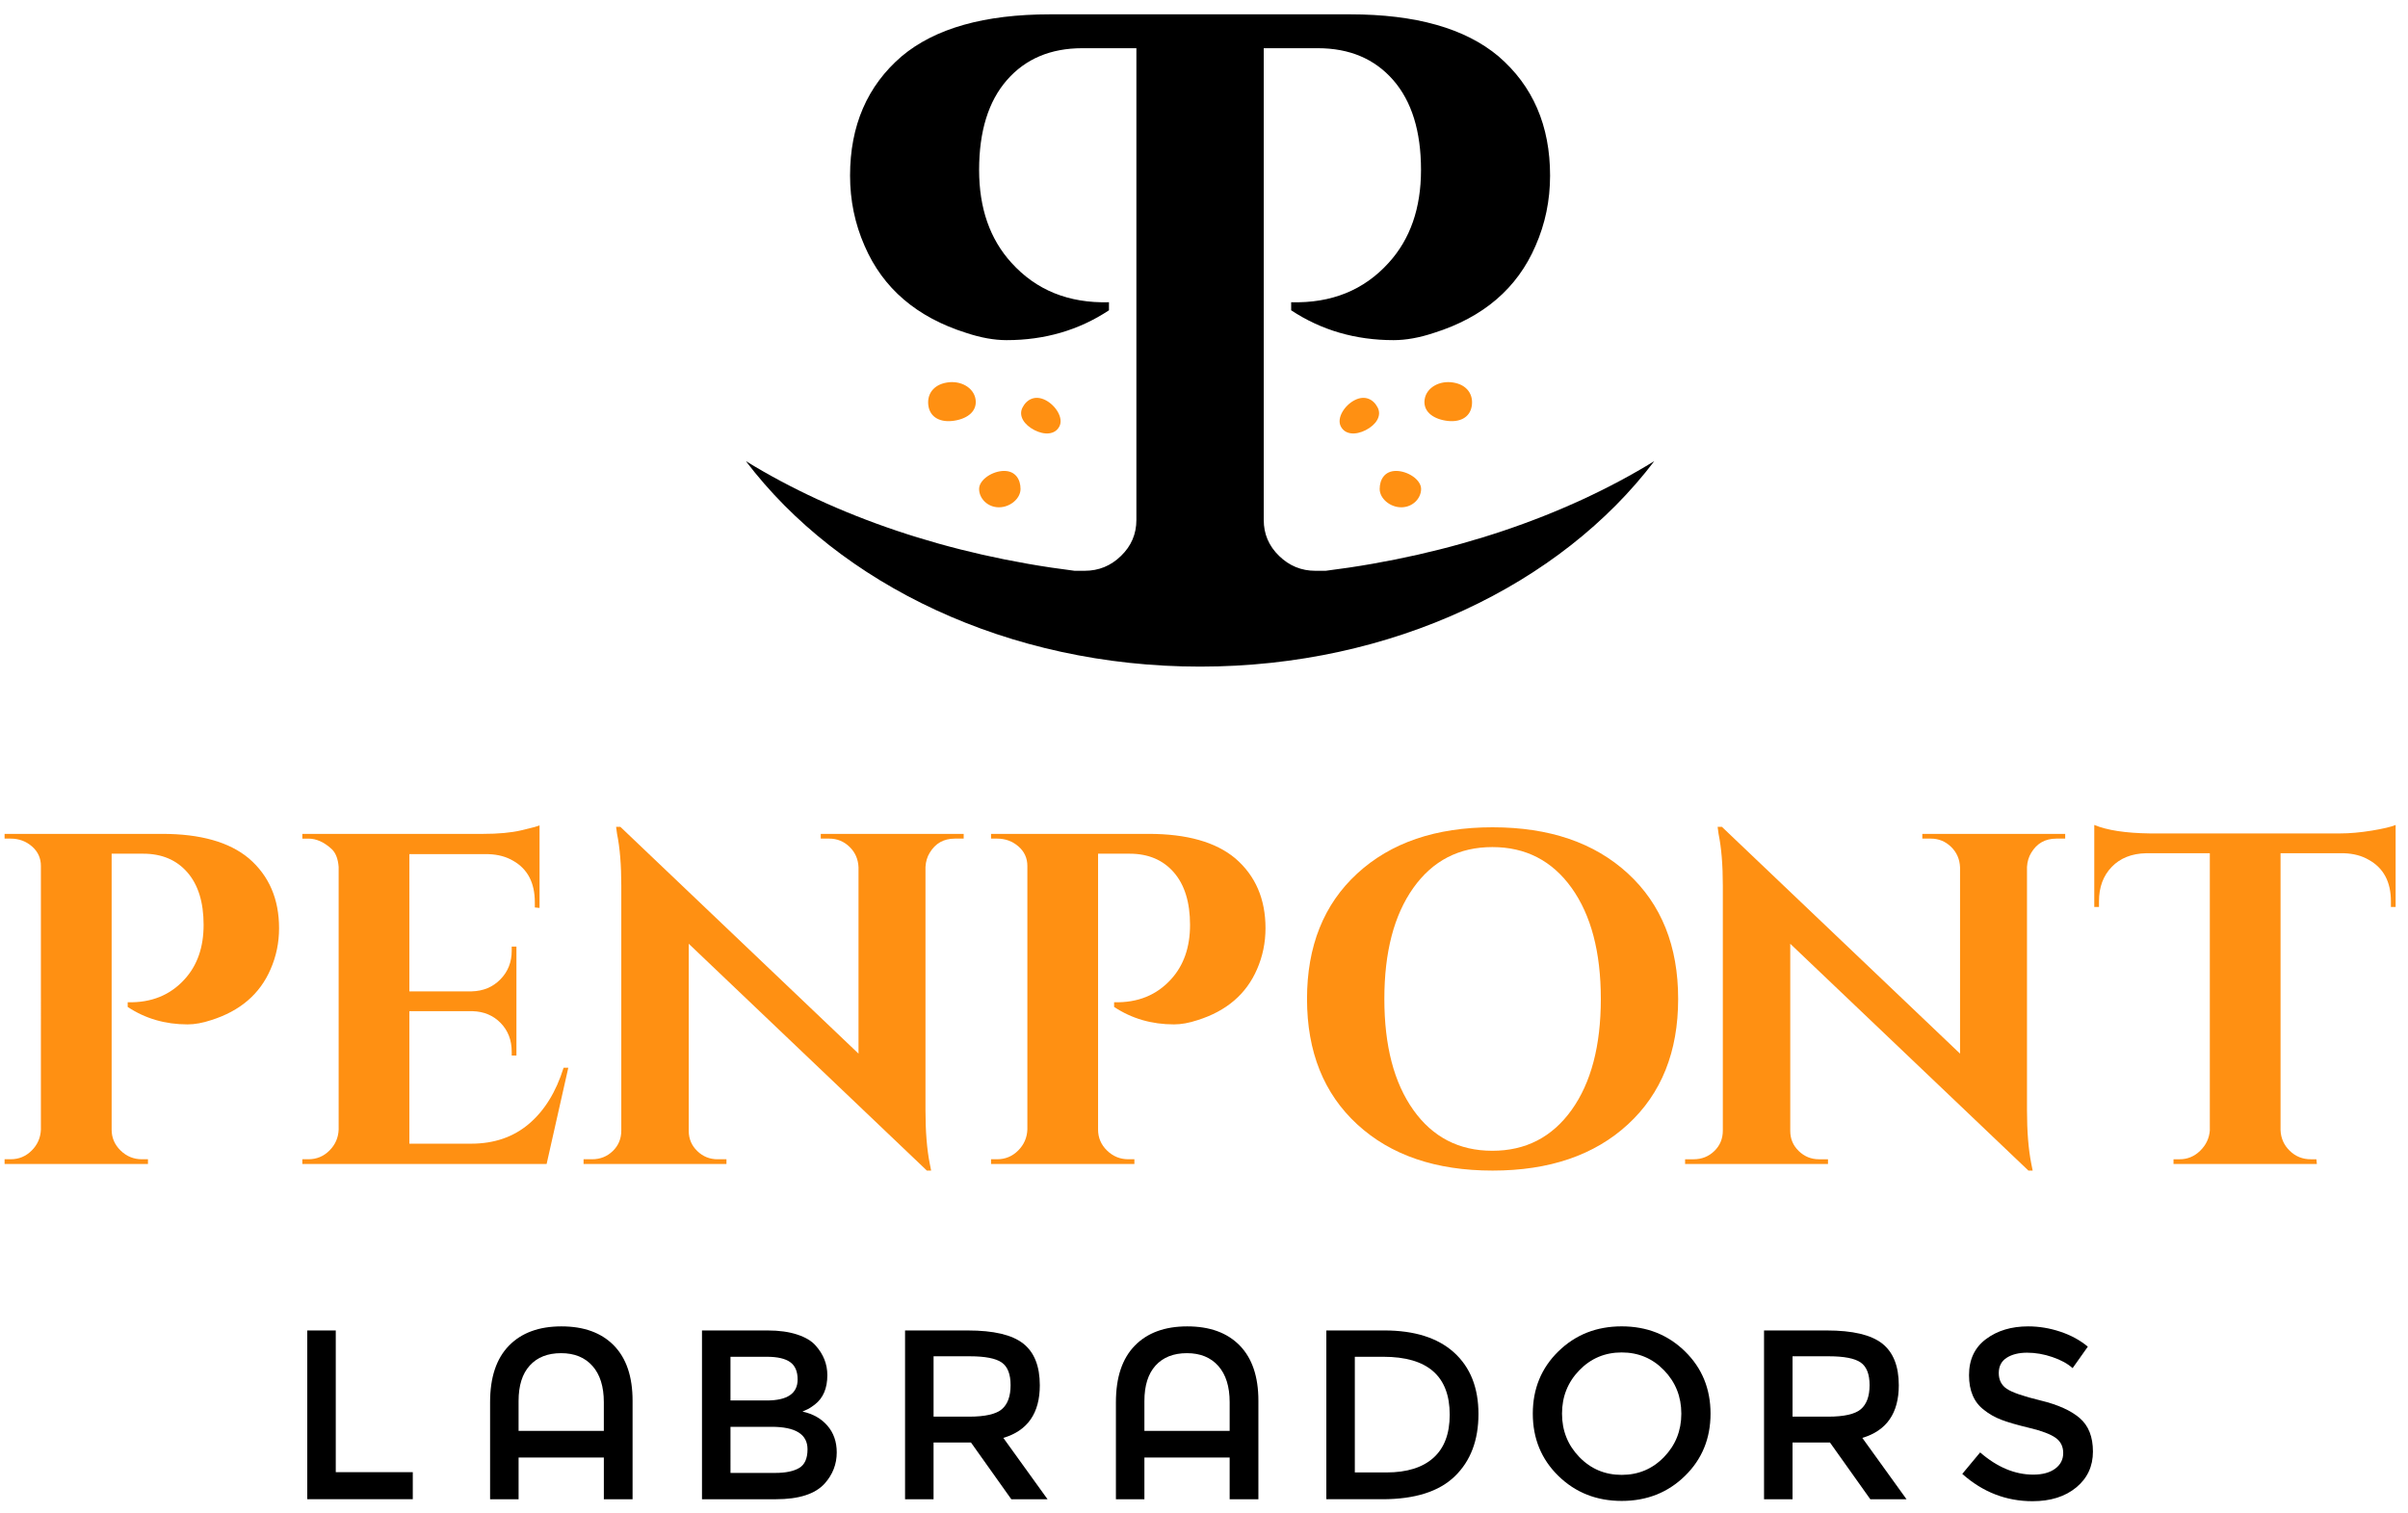
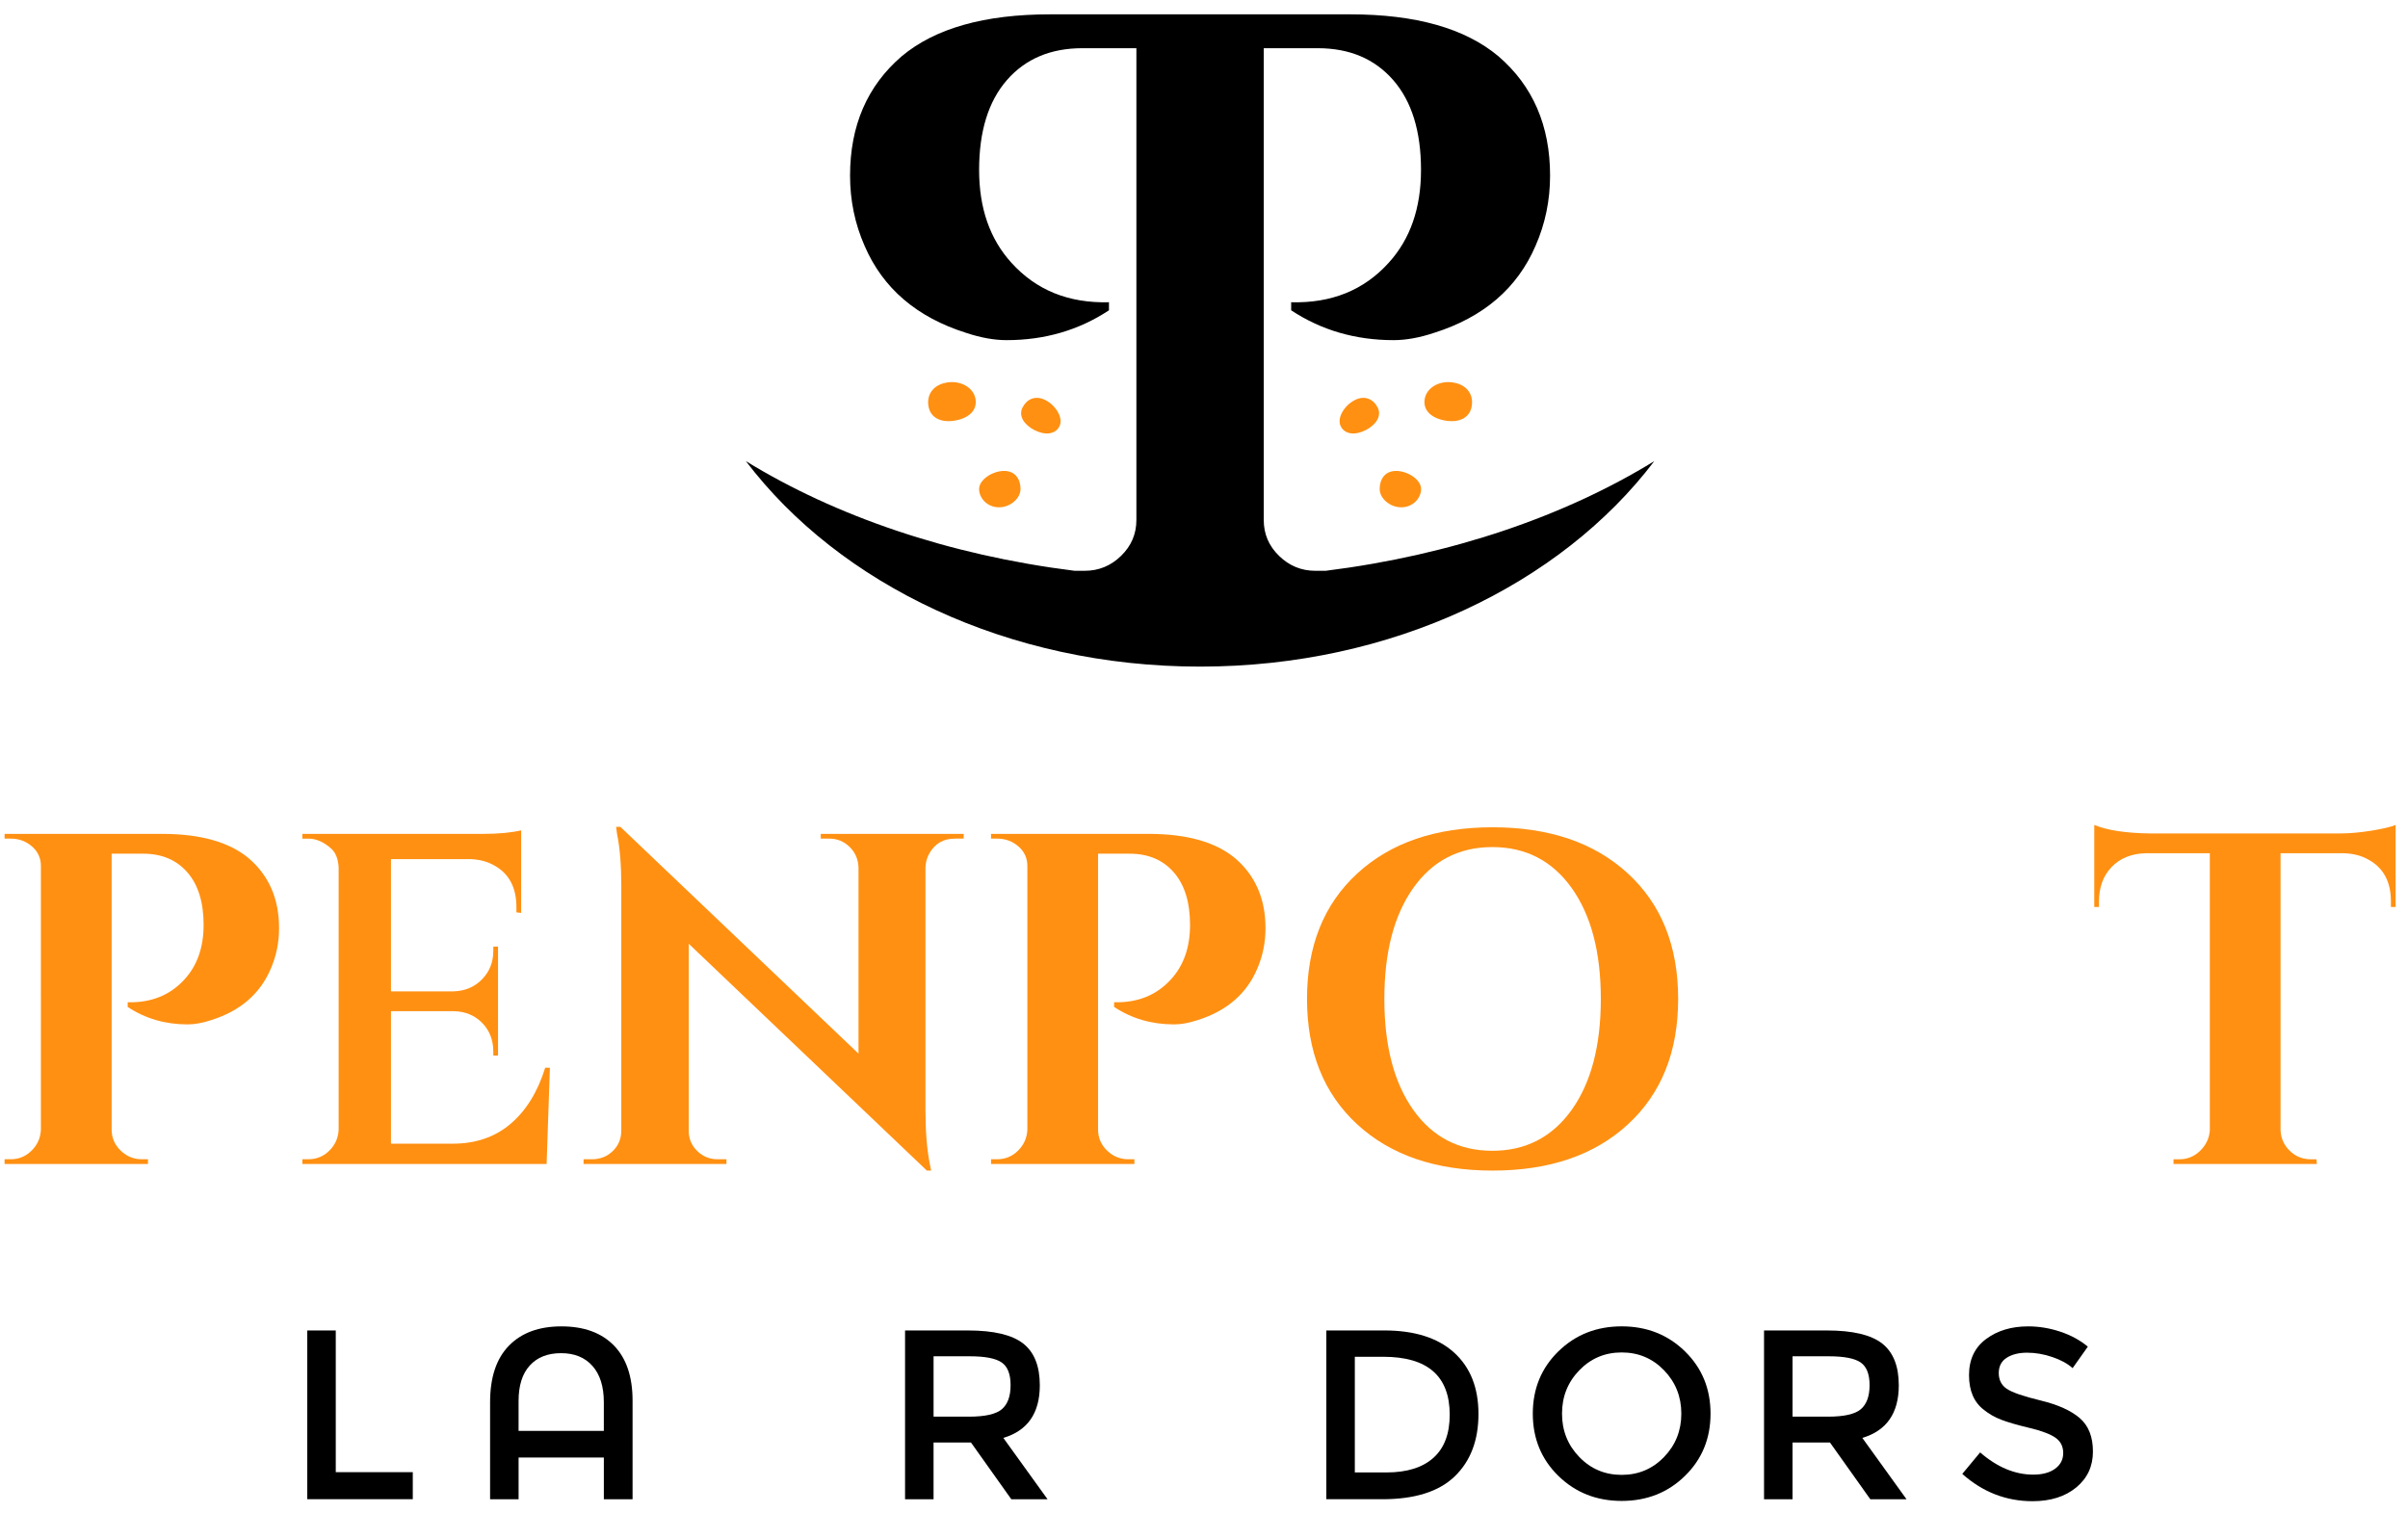
<svg xmlns="http://www.w3.org/2000/svg" version="1.1" id="Layer_1" x="0px" y="0px" width="200px" height="125.667px" viewBox="0 0 200 125.667" enable-background="new 0 0 200 125.667" xml:space="preserve">
  <g>
    <path fill="#FF9012" d="M23.178,77.103c0,1.201-0.235,2.336-0.705,3.407c-0.888,2.062-2.533,3.473-4.936,4.229   c-0.705,0.235-1.358,0.354-1.958,0.354c-1.854,0-3.512-0.482-4.974-1.45v-0.39c1.958,0.052,3.538-0.589,4.739-1.921   c1.044-1.148,1.567-2.65,1.567-4.504c0-1.88-0.45-3.336-1.352-4.368c-0.9-1.031-2.122-1.546-3.662-1.546H9.272v22.913   c0,0.68,0.248,1.261,0.745,1.743c0.495,0.483,1.083,0.725,1.763,0.725h0.509v0.393H0.381v-0.393H0.89   c0.679,0,1.259-0.241,1.743-0.725c0.483-0.482,0.737-1.063,0.764-1.743V71.932c0-0.652-0.248-1.196-0.744-1.626   c-0.497-0.43-1.084-0.645-1.763-0.645H0.381v-0.394h13.083c3.186,0,5.587,0.681,7.207,2.037   C22.342,72.742,23.178,74.674,23.178,77.103z" />
-     <path fill="#FF9012" d="M25.62,96.295c0.679,0,1.26-0.241,1.743-0.725c0.483-0.482,0.738-1.063,0.764-1.743V72.011   c-0.052-0.68-0.249-1.177-0.587-1.489c-0.627-0.573-1.267-0.86-1.92-0.86h-0.509v-0.394h15.002c1.279,0,2.336-0.098,3.172-0.293   c0.836-0.195,1.345-0.333,1.528-0.412v6.856l-0.392-0.039v-0.432c0-1.619-0.601-2.769-1.802-3.447   c-0.575-0.339-1.253-0.522-2.037-0.549h-6.581V82.35h5.171c0.965-0.024,1.762-0.357,2.389-0.998c0.627-0.639,0.94-1.43,0.94-2.369   v-0.354h0.392v9.05h-0.392v-0.315c0-0.965-0.307-1.761-0.92-2.389c-0.614-0.627-1.39-0.953-2.331-0.979h-5.249v11.006h5.132   c1.905,0,3.505-0.548,4.798-1.646c1.292-1.096,2.252-2.649,2.878-4.66h0.392L45.4,96.688H25.111v-0.393H25.62z" />
+     <path fill="#FF9012" d="M25.62,96.295c0.679,0,1.26-0.241,1.743-0.725c0.483-0.482,0.738-1.063,0.764-1.743V72.011   c-0.052-0.68-0.249-1.177-0.587-1.489c-0.627-0.573-1.267-0.86-1.92-0.86h-0.509v-0.394h15.002c1.279,0,2.336-0.098,3.172-0.293   v6.856l-0.392-0.039v-0.432c0-1.619-0.601-2.769-1.802-3.447   c-0.575-0.339-1.253-0.522-2.037-0.549h-6.581V82.35h5.171c0.965-0.024,1.762-0.357,2.389-0.998c0.627-0.639,0.94-1.43,0.94-2.369   v-0.354h0.392v9.05h-0.392v-0.315c0-0.965-0.307-1.761-0.92-2.389c-0.614-0.627-1.39-0.953-2.331-0.979h-5.249v11.006h5.132   c1.905,0,3.505-0.548,4.798-1.646c1.292-1.096,2.252-2.649,2.878-4.66h0.392L45.4,96.688H25.111v-0.393H25.62z" />
    <path fill="#FF9012" d="M79.297,69.662c-0.916,0-1.607,0.39-2.077,1.173c-0.21,0.341-0.327,0.731-0.353,1.177v20.211   c0,1.75,0.117,3.226,0.353,4.426l0.117,0.588h-0.353L57.205,78.395v15.551c0,0.652,0.235,1.208,0.705,1.664   c0.469,0.457,1.031,0.686,1.684,0.686h0.743v0.393H48.469v-0.393h0.705c0.679,0,1.254-0.229,1.724-0.686   c0.47-0.456,0.705-1.025,0.705-1.703v-20.33c0-1.723-0.118-3.159-0.353-4.309l-0.079-0.587h0.353l19.781,18.84V72.05   c-0.027-0.681-0.274-1.248-0.745-1.704c-0.47-0.457-1.032-0.685-1.685-0.685h-0.705v-0.394H80.04v0.394H79.297z" />
    <path fill="#FF9012" d="M105.108,77.103c0,1.201-0.234,2.336-0.703,3.407c-0.89,2.062-2.534,3.473-4.937,4.229   c-0.706,0.235-1.359,0.354-1.959,0.354c-1.855,0-3.512-0.482-4.975-1.45v-0.39c1.959,0.052,3.538-0.589,4.74-1.921   c1.044-1.148,1.567-2.65,1.567-4.504c0-1.88-0.451-3.336-1.351-4.368c-0.901-1.031-2.123-1.546-3.663-1.546h-2.625v22.913   c0,0.68,0.248,1.261,0.744,1.743c0.496,0.483,1.084,0.725,1.763,0.725h0.51v0.393H82.312v-0.393h0.509   c0.679,0,1.26-0.241,1.743-0.725c0.483-0.482,0.738-1.063,0.765-1.743V71.932c0-0.652-0.249-1.196-0.745-1.626   c-0.497-0.43-1.084-0.645-1.763-0.645h-0.509v-0.394h13.083c3.186,0,5.589,0.681,7.207,2.037   C104.272,72.742,105.108,74.674,105.108,77.103z" />
    <path fill="#FF9012" d="M112.727,72.559c2.78-2.56,6.527-3.839,11.241-3.839S132.43,70,135.21,72.559   c2.78,2.559,4.172,6.031,4.172,10.419c0,4.386-1.392,7.859-4.172,10.42c-2.78,2.559-6.528,3.838-11.242,3.838   s-8.461-1.279-11.241-3.838c-2.781-2.561-4.171-6.034-4.171-10.42C108.556,78.59,109.945,75.118,112.727,72.559z M117.388,92.203   c1.606,2.259,3.793,3.388,6.562,3.388c2.768,0,4.961-1.129,6.581-3.388c1.617-2.258,2.428-5.333,2.428-9.225   c0-3.891-0.811-6.966-2.428-9.225c-1.62-2.259-3.813-3.389-6.581-3.389c-2.769,0-4.955,1.13-6.562,3.389   c-1.605,2.259-2.409,5.334-2.409,9.225C114.979,86.87,115.782,89.945,117.388,92.203z" />
-     <path fill="#FF9012" d="M170.783,69.662c-0.913,0-1.604,0.39-2.075,1.173c-0.21,0.341-0.326,0.731-0.353,1.177v20.211   c0,1.75,0.118,3.226,0.353,4.426l0.118,0.588h-0.353l-19.781-18.841v15.551c0,0.652,0.235,1.208,0.705,1.664   c0.47,0.457,1.031,0.686,1.685,0.686h0.744v0.393h-11.868v-0.393h0.705c0.678,0,1.253-0.229,1.724-0.686   c0.47-0.456,0.705-1.025,0.705-1.703v-20.33c0-1.723-0.118-3.159-0.354-4.309l-0.078-0.587h0.354l19.78,18.84V72.05   c-0.027-0.681-0.274-1.248-0.744-1.704c-0.471-0.457-1.032-0.685-1.685-0.685h-0.704v-0.394h11.867v0.394H170.783z" />
    <path fill="#FF9012" d="M189.414,70.875v22.993c0.026,0.678,0.28,1.253,0.764,1.723c0.483,0.471,1.063,0.705,1.744,0.705h0.47   l0.039,0.393h-11.907v-0.393h0.51c0.652,0,1.22-0.234,1.702-0.705c0.484-0.47,0.752-1.031,0.804-1.684V70.875h-5.288   c-1.2,0.026-2.155,0.405-2.859,1.137c-0.706,0.73-1.058,1.684-1.058,2.858v0.471h-0.392v-6.815   c1.071,0.443,2.611,0.679,4.622,0.705h15.787c0.808,0,1.688-0.079,2.642-0.235c0.955-0.158,1.612-0.313,1.979-0.47v6.815h-0.392   V74.87c0-1.619-0.613-2.768-1.841-3.448c-0.574-0.338-1.267-0.521-2.076-0.547H189.414z" />
  </g>
  <g>
    <path d="M25.521,124.537v-14.02h2.367v11.772h6.397v2.247H25.521z" />
    <path d="M40.705,124.537v-8.062c0-2.06,0.521-3.623,1.565-4.693c1.042-1.07,2.497-1.604,4.361-1.604   c1.866,0,3.316,0.527,4.353,1.584c1.037,1.057,1.555,2.588,1.555,4.593v8.184h-2.386v-3.469h-7.081v3.469H40.705z M43.071,116.374   v2.487h7.081v-2.387c0-1.297-0.315-2.299-0.943-3.008c-0.629-0.709-1.497-1.063-2.607-1.063c-1.111,0-1.976,0.341-2.597,1.022   C43.382,114.107,43.071,115.09,43.071,116.374z" />
-     <path d="M64.443,124.537h-6.138v-14.02h5.456c0.949,0,1.768,0.113,2.457,0.342c0.688,0.226,1.2,0.533,1.535,0.922   c0.642,0.722,0.963,1.538,0.963,2.446c0,1.098-0.349,1.912-1.043,2.446c-0.254,0.188-0.429,0.306-0.522,0.353   c-0.093,0.046-0.261,0.123-0.501,0.229c0.869,0.188,1.561,0.578,2.075,1.174s0.772,1.334,0.772,2.217   c0,0.976-0.334,1.838-1.002,2.587C67.707,124.103,66.356,124.537,64.443,124.537z M60.672,116.333h3.01   c1.71,0,2.566-0.582,2.566-1.745c0-0.668-0.207-1.15-0.621-1.443c-0.416-0.294-1.057-0.442-1.926-0.442h-3.03V116.333z    M60.672,122.351h3.711c0.869,0,1.535-0.138,1.996-0.412c0.461-0.272,0.691-0.792,0.691-1.555c0-1.243-0.996-1.864-2.988-1.864   h-3.41V122.351z" />
    <path d="M86.363,115.07c0,2.313-1.009,3.771-3.029,4.372l3.671,5.095h-3.009l-3.35-4.713h-3.108v4.713h-2.367v-14.02h5.215   c2.14,0,3.67,0.361,4.593,1.083C85.902,112.322,86.363,113.479,86.363,115.07z M83.215,117.055   c0.481-0.414,0.721-1.079,0.721-1.995s-0.247-1.544-0.742-1.886c-0.494-0.34-1.377-0.512-2.646-0.512h-3.009v5.015h2.949   C81.823,117.677,82.732,117.469,83.215,117.055z" />
-     <path d="M92.684,124.537v-8.062c0-2.06,0.522-3.623,1.565-4.693c1.042-1.07,2.496-1.604,4.362-1.604s3.317,0.527,4.352,1.584   c1.036,1.057,1.555,2.588,1.555,4.593v8.184h-2.387v-3.469H95.05v3.469H92.684z M95.05,116.374v2.487h7.081v-2.387   c0-1.297-0.314-2.299-0.943-3.008c-0.628-0.709-1.498-1.063-2.606-1.063c-1.11,0-1.976,0.341-2.598,1.022   S95.05,115.09,95.05,116.374z" />
    <path d="M120.771,112.352c1.351,1.225,2.025,2.926,2.025,5.104c0,2.18-0.655,3.905-1.965,5.175   c-1.312,1.271-3.317,1.905-6.019,1.905h-4.651v-14.02h4.813C117.488,110.517,119.419,111.128,120.771,112.352z M120.408,117.517   c0-3.21-1.838-4.814-5.515-4.814h-2.366v9.608h2.628c1.697,0,2.998-0.405,3.9-1.214S120.408,119.095,120.408,117.517z" />
    <path d="M139.945,122.601c-1.417,1.384-3.168,2.076-5.254,2.076s-3.837-0.692-5.256-2.076c-1.416-1.385-2.126-3.108-2.126-5.174   c0-2.066,0.71-3.792,2.126-5.176c1.419-1.384,3.17-2.075,5.256-2.075s3.837,0.691,5.254,2.075c1.418,1.384,2.126,3.109,2.126,5.176   C142.071,119.493,141.363,121.216,139.945,122.601z M138.211,113.827c-0.956-0.989-2.129-1.484-3.52-1.484   s-2.564,0.495-3.521,1.484s-1.434,2.189-1.434,3.601s0.478,2.61,1.434,3.6c0.956,0.99,2.13,1.485,3.521,1.485   s2.563-0.495,3.52-1.485c0.956-0.989,1.434-2.188,1.434-3.6S139.167,114.816,138.211,113.827z" />
    <path d="M157.707,115.07c0,2.313-1.009,3.771-3.029,4.372l3.671,5.095h-3.008l-3.35-4.713h-3.109v4.713h-2.367v-14.02h5.215   c2.141,0,3.671,0.361,4.594,1.083C157.245,112.322,157.707,113.479,157.707,115.07z M154.559,117.055   c0.48-0.414,0.722-1.079,0.722-1.995s-0.248-1.544-0.743-1.886c-0.493-0.34-1.376-0.512-2.646-0.512h-3.009v5.015h2.949   C153.168,117.677,154.076,117.469,154.559,117.055z" />
    <path d="M168.365,112.363c-0.688,0-1.253,0.14-1.694,0.421c-0.44,0.28-0.661,0.705-0.661,1.273s0.221,1.003,0.661,1.304   c0.441,0.301,1.381,0.625,2.819,0.973c1.436,0.349,2.52,0.836,3.248,1.464c0.729,0.63,1.094,1.554,1.094,2.779   c0,1.222-0.462,2.215-1.385,2.978c-0.923,0.762-2.133,1.144-3.63,1.144c-2.193,0-4.14-0.756-5.837-2.268l1.483-1.784   c1.418,1.23,2.89,1.845,4.412,1.845c0.763,0,1.368-0.164,1.816-0.491c0.448-0.328,0.672-0.762,0.672-1.304   c0-0.541-0.21-0.963-0.633-1.264c-0.419-0.3-1.146-0.575-2.175-0.822c-1.03-0.247-1.812-0.474-2.347-0.682   c-0.536-0.206-1.01-0.478-1.424-0.812c-0.83-0.628-1.244-1.591-1.244-2.889c0-1.297,0.471-2.296,1.414-2.998   c0.942-0.703,2.109-1.053,3.5-1.053c0.896,0,1.785,0.147,2.668,0.441c0.882,0.294,1.644,0.709,2.285,1.243l-1.263,1.785   c-0.414-0.374-0.977-0.682-1.685-0.922C169.753,112.483,169.055,112.363,168.365,112.363z" />
  </g>
  <path d="M110.107,47.414h-0.516h-0.341c-1.162,0-2.168-0.412-3.016-1.24c-0.851-0.825-1.272-1.819-1.272-2.981V4.004h4.488  c2.635,0,4.722,0.882,6.263,2.646c1.541,1.765,2.311,4.254,2.311,7.469c0,3.172-0.893,5.74-2.679,7.704  c-2.054,2.278-4.757,3.373-8.105,3.283v0.669c2.502,1.653,5.337,2.479,8.508,2.479c1.027,0,2.144-0.202,3.351-0.603  c4.108-1.295,6.921-3.707,8.438-7.234c0.805-1.831,1.207-3.774,1.207-5.828c0-4.153-1.43-7.459-4.289-9.915  c-2.768-2.321-6.876-3.483-12.324-3.483h-2.539H89.756h-2.539c-5.448,0-9.556,1.162-12.325,3.483  c-2.859,2.456-4.289,5.761-4.289,9.915c0,2.054,0.401,3.998,1.206,5.828c1.518,3.527,4.332,5.939,8.44,7.234  c1.206,0.401,2.323,0.603,3.351,0.603c3.17,0,6.006-0.826,8.507-2.479v-0.669c-3.35,0.089-6.051-1.005-8.105-3.283  c-1.786-1.964-2.68-4.532-2.68-7.704c0-3.215,0.77-5.704,2.311-7.469c1.541-1.764,3.628-2.646,6.264-2.646h4.488v39.188  c0,1.162-0.423,2.156-1.273,2.981c-0.847,0.828-1.853,1.24-3.016,1.24h-0.341h-0.51c-10.456-1.306-19.857-4.539-27.294-9.108  c7.77,10.238,21.758,17.068,37.725,17.068c15.966,0,29.955-6.831,37.724-17.068C129.965,42.875,120.562,46.107,110.107,47.414z" />
  <g>
    <path fill="#FF9012" d="M118.329,33.154c-0.155,0.951,0.586,1.599,1.74,1.788s2.015-0.255,2.169-1.207   c0.156-0.952-0.383-1.773-1.537-1.961C119.547,31.584,118.484,32.202,118.329,33.154z" />
    <path fill="#FF9012" d="M114.591,40.618c0,0.781,0.844,1.522,1.795,1.522c0.95,0,1.646-0.741,1.646-1.522   c0-0.784-1.126-1.5-2.077-1.5C115.005,39.118,114.591,39.834,114.591,40.618z" />
    <path fill="#FF9012" d="M111.36,35.416c0.355,0.698,1.226,0.744,2.073,0.313c0.847-0.433,1.349-1.176,0.993-1.874   c-0.356-0.697-1.061-1.05-1.907-0.619C111.671,33.668,111.005,34.718,111.36,35.416z" />
    <path fill="#FF9012" d="M81.024,33.154c0.155,0.951-0.586,1.599-1.741,1.788c-1.154,0.188-2.014-0.255-2.169-1.207   c-0.156-0.952,0.384-1.773,1.538-1.961C79.806,31.584,80.869,32.202,81.024,33.154z" />
    <path fill="#FF9012" d="M84.762,40.618c0,0.781-0.844,1.522-1.794,1.522c-0.951,0-1.647-0.741-1.647-1.522   c0-0.784,1.126-1.5,2.077-1.5C84.348,39.118,84.762,39.834,84.762,40.618z" />
    <path fill="#FF9012" d="M87.992,35.416c-0.354,0.698-1.227,0.744-2.073,0.313c-0.847-0.433-1.35-1.176-0.994-1.874   c0.355-0.697,1.06-1.05,1.908-0.619C87.681,33.668,88.348,34.718,87.992,35.416z" />
  </g>
</svg>